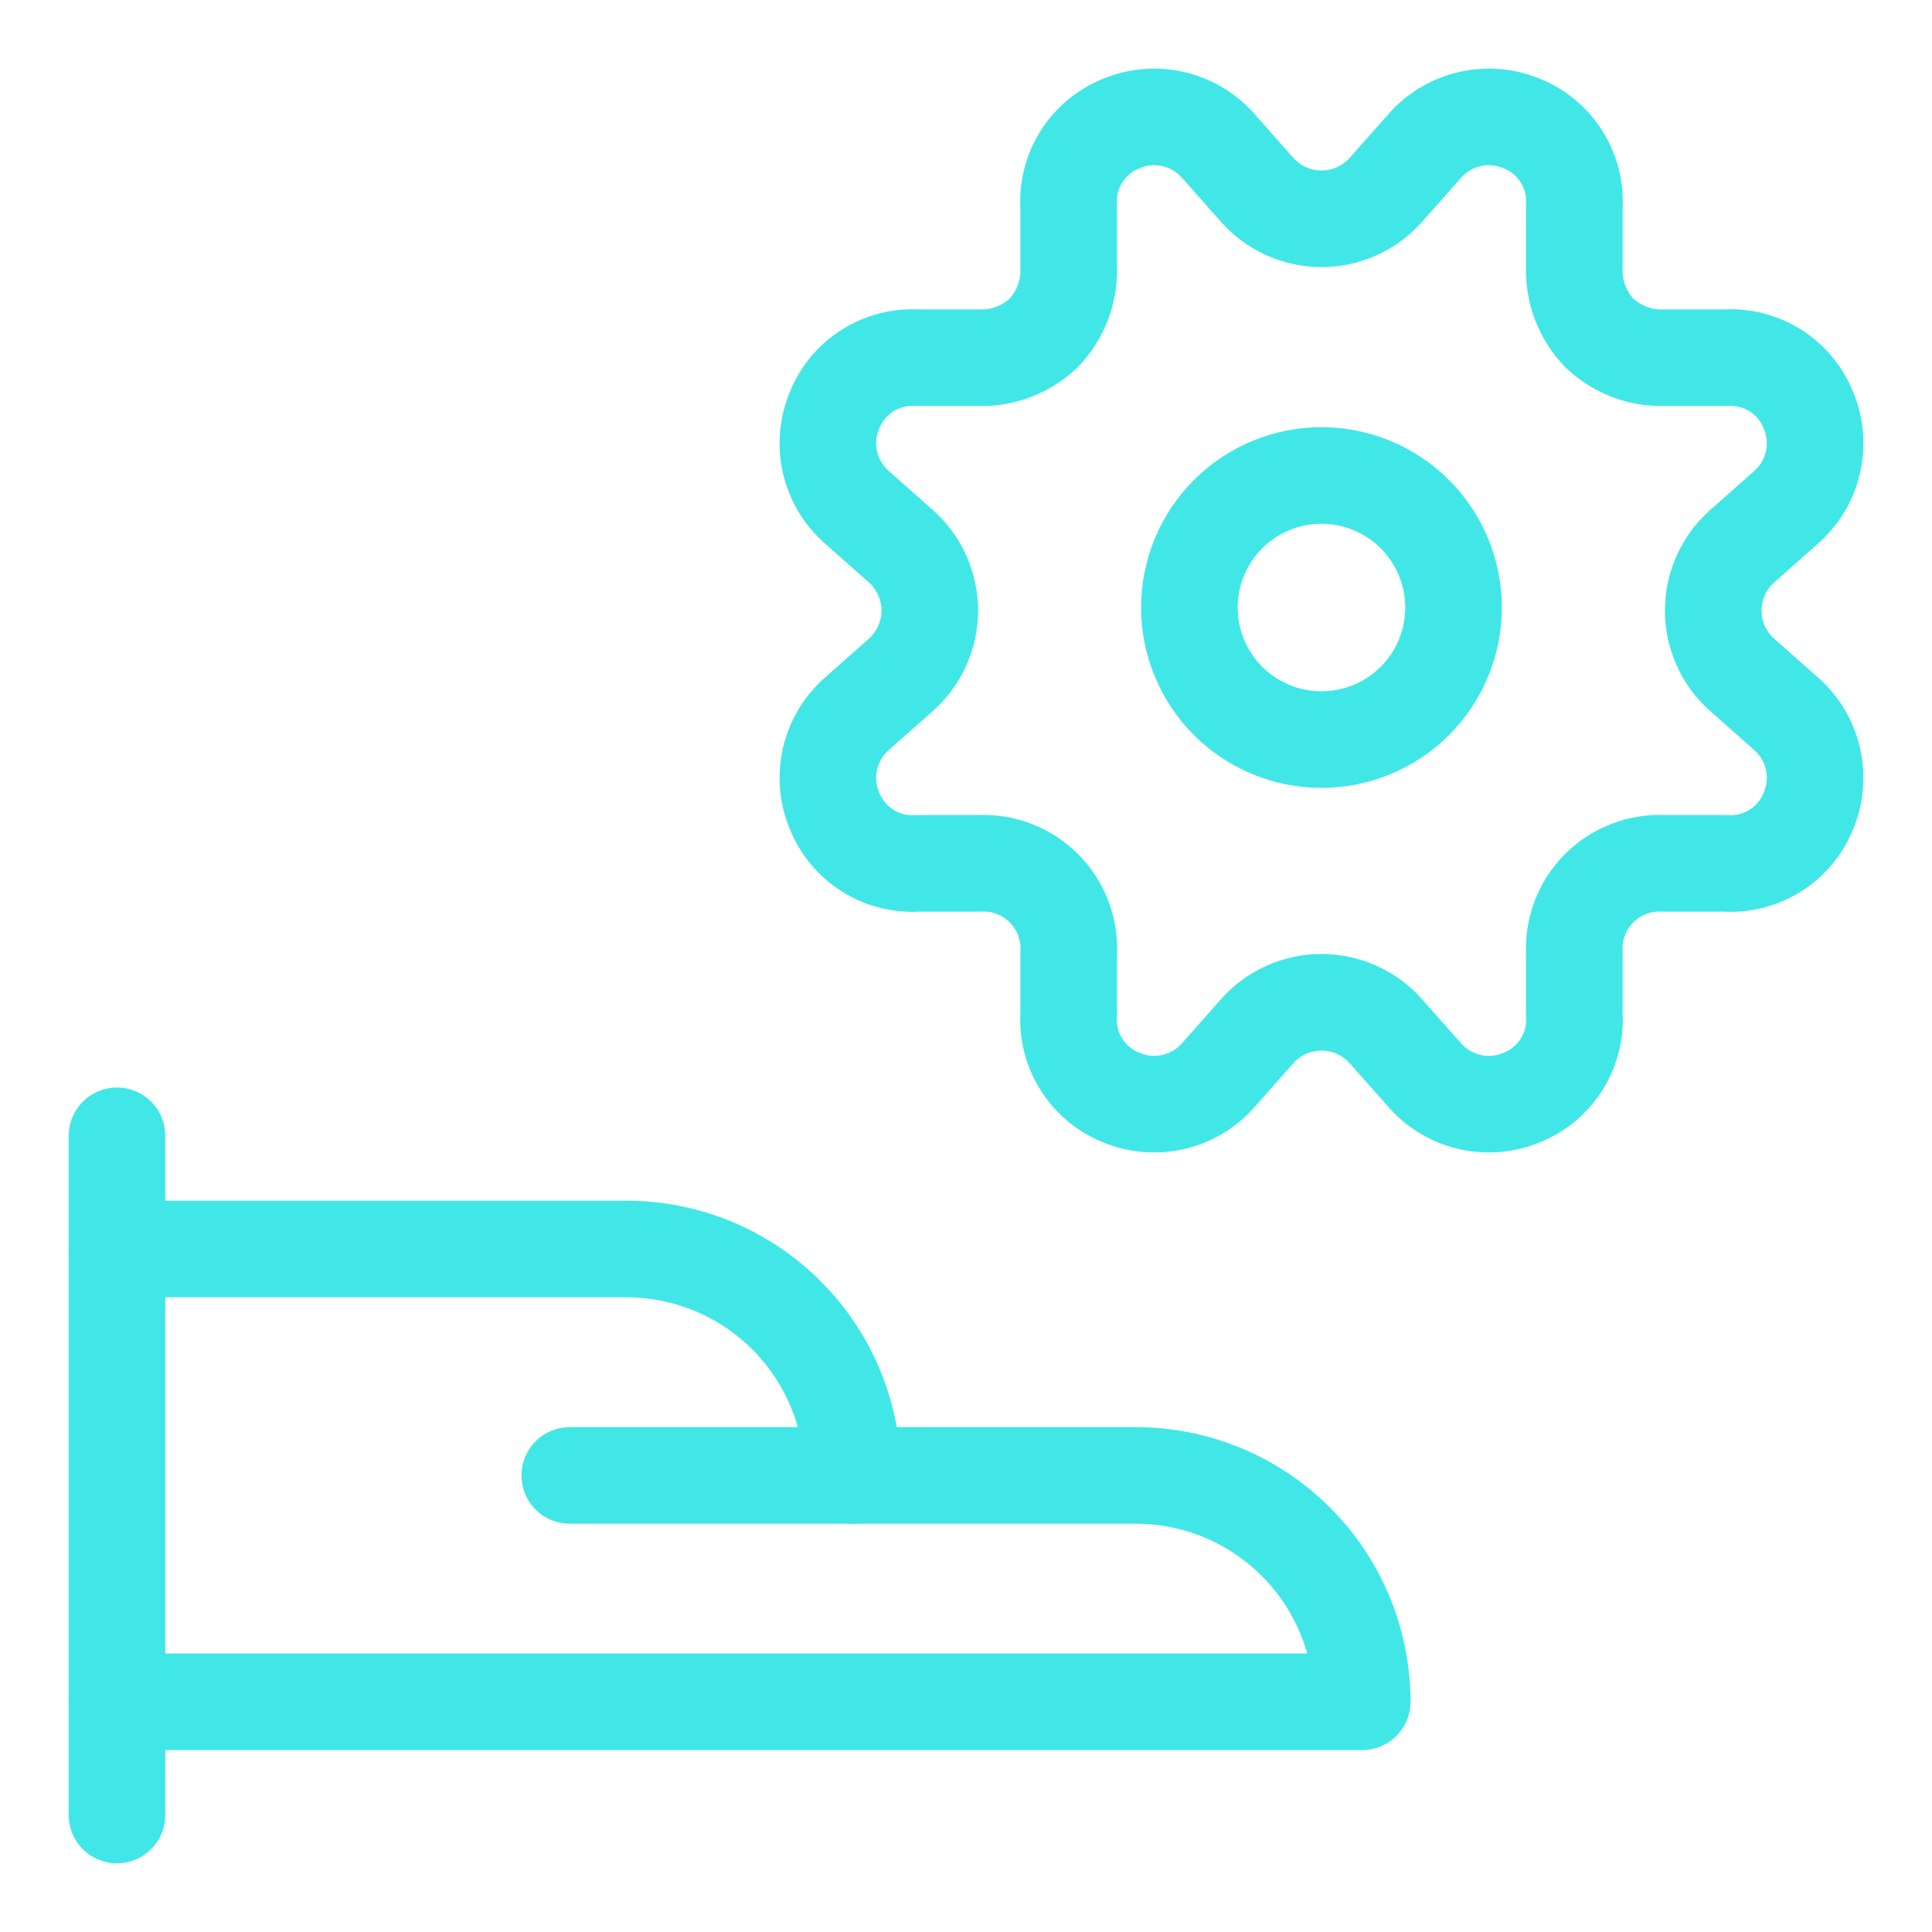
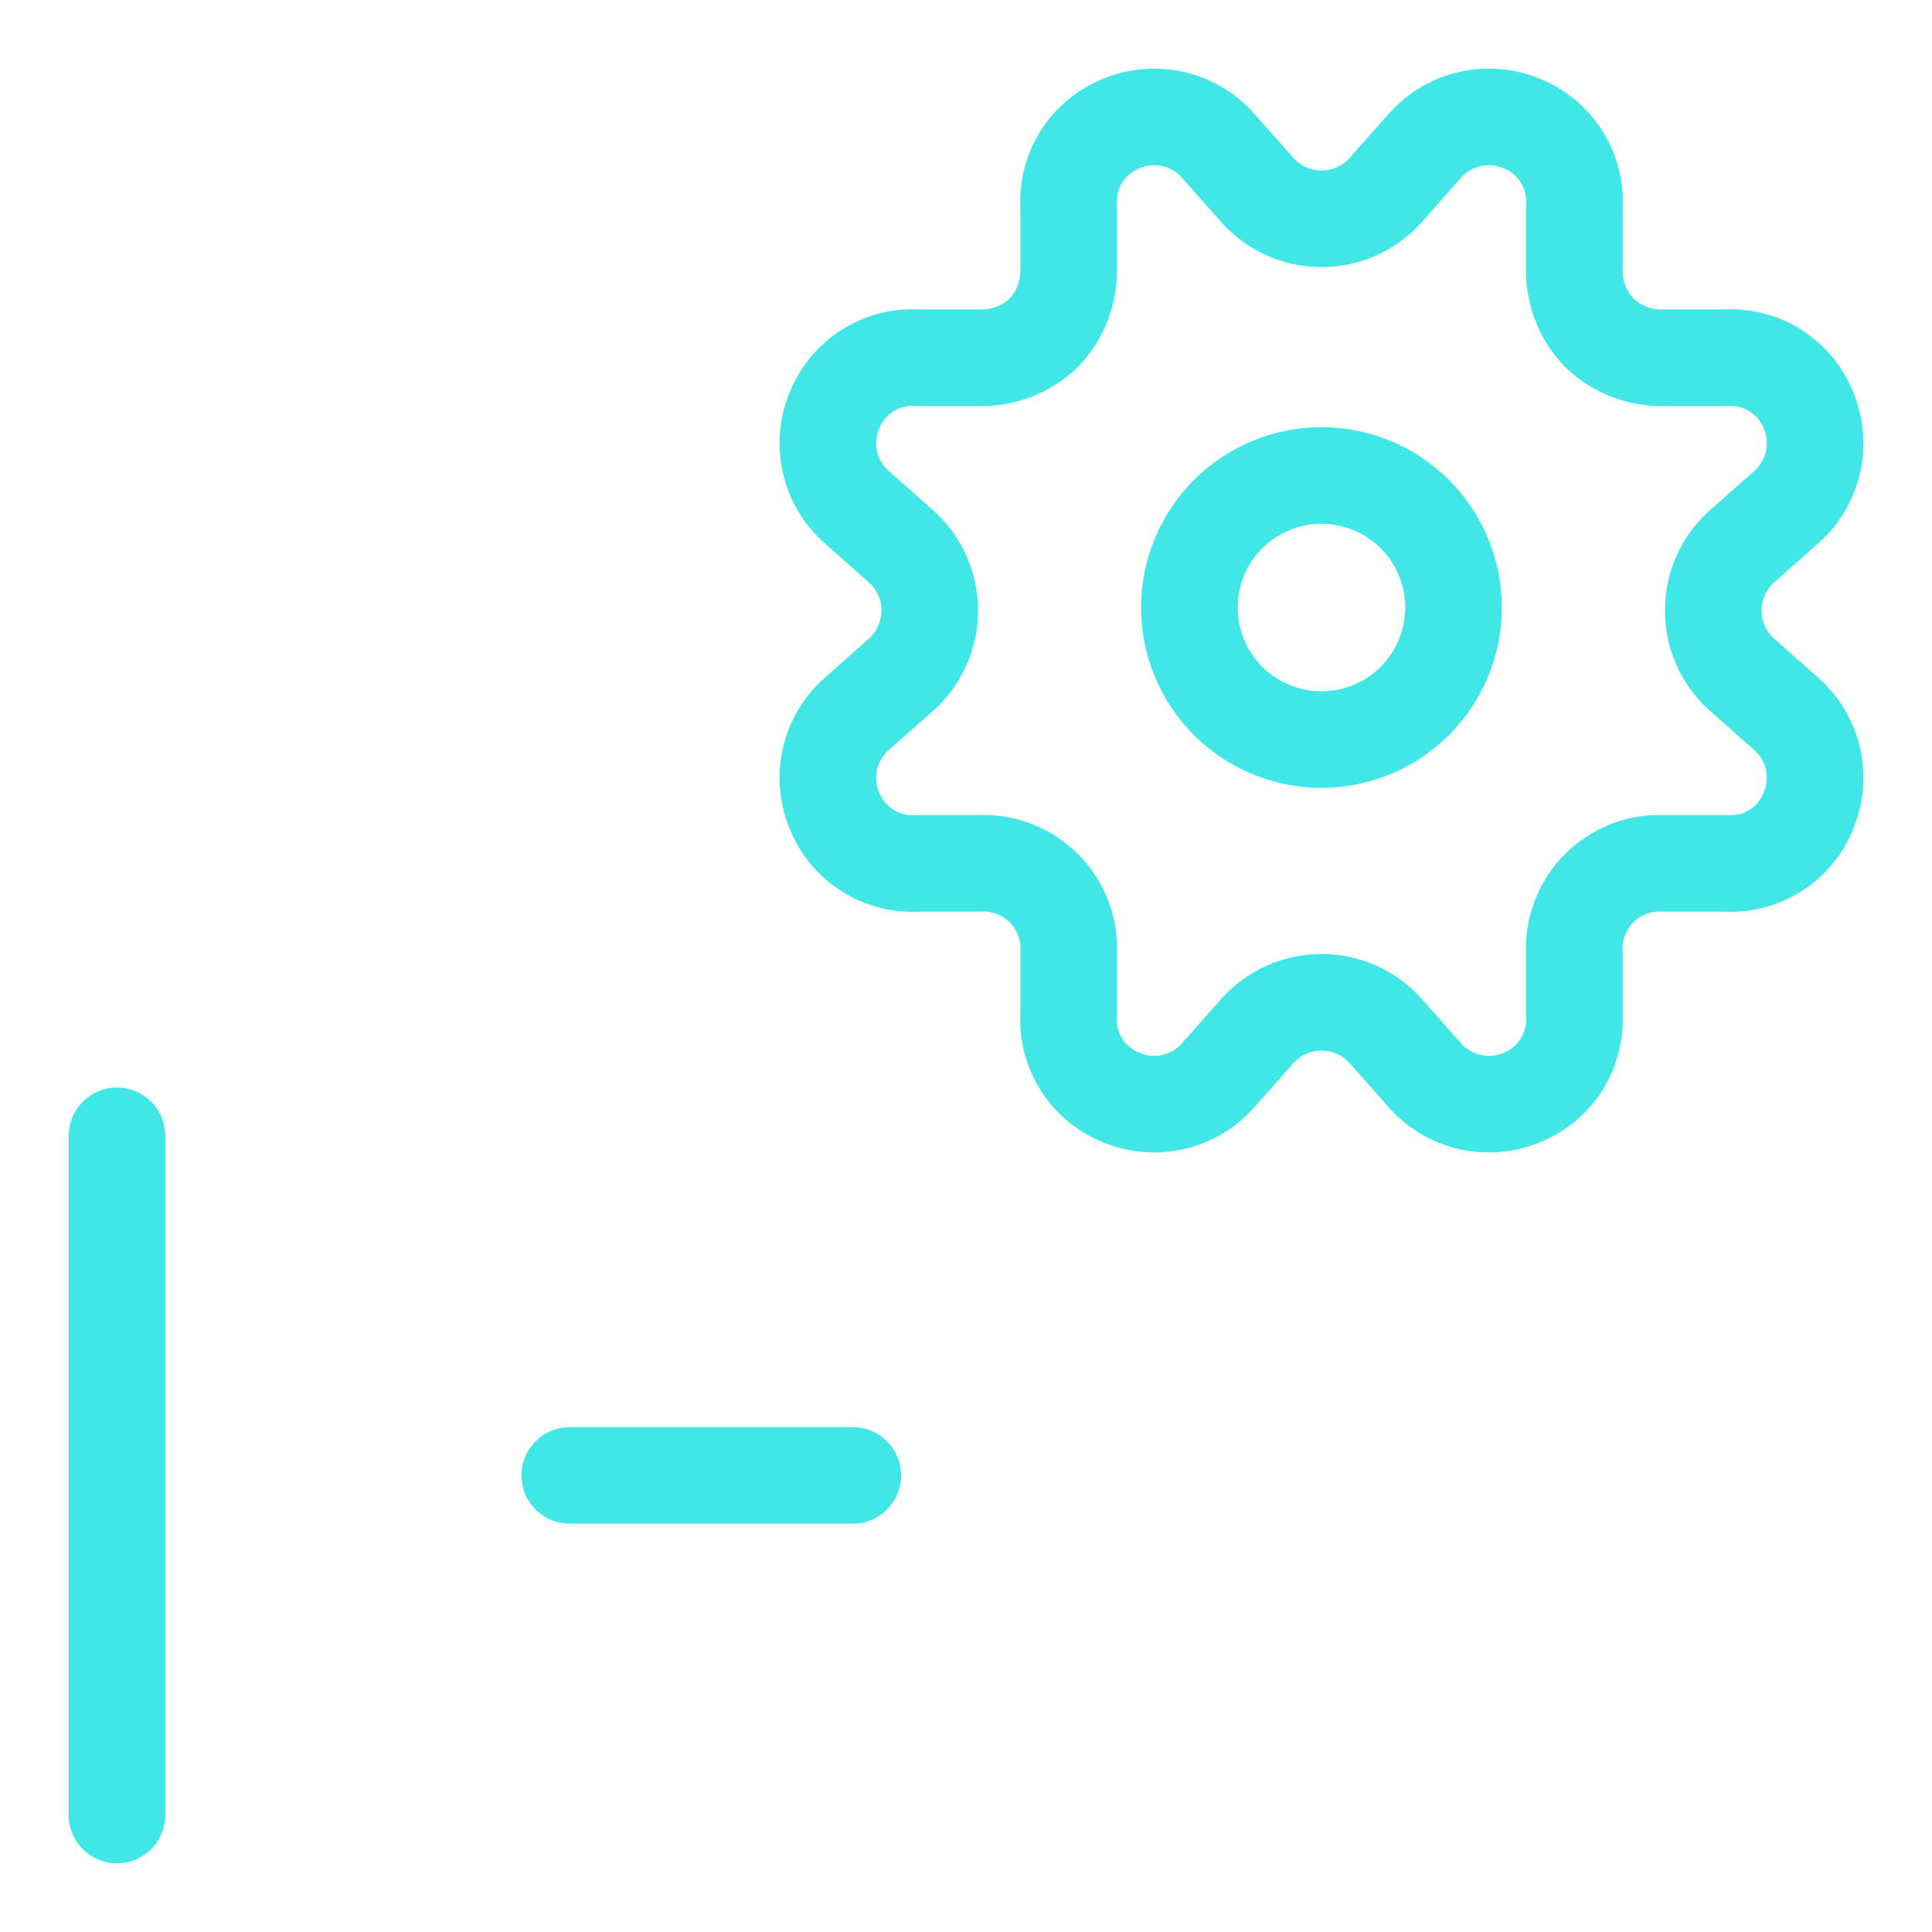
<svg xmlns="http://www.w3.org/2000/svg" width="40" height="40" viewBox="0 0 40 40" fill="none">
  <path d="M2.422 23.516V37.578" stroke="#41E7E7" stroke-width="2" stroke-linecap="round" stroke-linejoin="round" />
-   <path d="M2.422 35.234H28.203C28.203 33.991 27.709 32.799 26.83 31.92C25.951 31.041 24.759 30.547 23.516 30.547H17.656C17.656 29.304 17.162 28.111 16.283 27.232C15.404 26.353 14.212 25.859 12.969 25.859H2.422" stroke="#41E7E7" stroke-width="2" stroke-linecap="round" stroke-linejoin="round" />
  <path d="M11.797 30.547H17.656" stroke="#41E7E7" stroke-width="2" stroke-linecap="round" stroke-linejoin="round" />
  <path d="M26.048 3.953C26.215 4.135 26.418 4.28 26.643 4.379C26.869 4.479 27.113 4.53 27.36 4.53C27.607 4.53 27.851 4.479 28.077 4.379C28.303 4.28 28.506 4.135 28.673 3.953L29.517 3C29.763 2.728 30.088 2.54 30.447 2.462C30.805 2.383 31.179 2.418 31.517 2.562C31.854 2.699 32.14 2.939 32.333 3.248C32.527 3.556 32.618 3.918 32.595 4.281V5.547C32.587 5.794 32.629 6.04 32.717 6.271C32.806 6.501 32.939 6.712 33.11 6.891C33.289 7.061 33.499 7.195 33.73 7.284C33.961 7.372 34.207 7.414 34.454 7.406H35.72C36.083 7.383 36.445 7.474 36.753 7.668C37.062 7.861 37.301 8.147 37.438 8.484C37.582 8.822 37.617 9.196 37.539 9.554C37.461 9.913 37.273 10.238 37.001 10.484L36.048 11.328C35.866 11.495 35.721 11.698 35.621 11.924C35.522 12.15 35.471 12.394 35.471 12.64C35.471 12.887 35.522 13.132 35.621 13.357C35.721 13.583 35.866 13.786 36.048 13.953L37.001 14.797C37.273 15.043 37.461 15.368 37.539 15.727C37.617 16.085 37.582 16.459 37.438 16.797C37.301 17.134 37.062 17.42 36.753 17.613C36.445 17.807 36.083 17.898 35.72 17.875H34.454C34.206 17.861 33.958 17.9 33.727 17.989C33.495 18.078 33.285 18.214 33.109 18.389C32.934 18.565 32.797 18.775 32.709 19.007C32.62 19.239 32.581 19.486 32.595 19.734V21C32.618 21.363 32.527 21.725 32.333 22.033C32.14 22.342 31.854 22.582 31.517 22.719C31.179 22.863 30.805 22.898 30.447 22.819C30.088 22.741 29.763 22.553 29.517 22.281L28.673 21.328C28.506 21.146 28.303 21.001 28.077 20.902C27.851 20.802 27.607 20.751 27.36 20.751C27.113 20.751 26.869 20.802 26.643 20.902C26.418 21.001 26.215 21.146 26.048 21.328L25.204 22.281C24.957 22.553 24.632 22.741 24.274 22.819C23.916 22.898 23.542 22.863 23.204 22.719C22.867 22.582 22.581 22.342 22.387 22.033C22.194 21.725 22.102 21.363 22.126 21V19.734C22.14 19.486 22.101 19.239 22.012 19.007C21.923 18.775 21.787 18.565 21.611 18.389C21.436 18.214 21.226 18.078 20.994 17.989C20.762 17.9 20.514 17.861 20.267 17.875H19.001C18.637 17.898 18.276 17.807 17.968 17.613C17.659 17.42 17.419 17.134 17.282 16.797C17.138 16.459 17.103 16.085 17.181 15.727C17.26 15.368 17.448 15.043 17.72 14.797L18.673 13.953C18.855 13.786 19 13.583 19.099 13.357C19.198 13.132 19.25 12.887 19.25 12.64C19.25 12.394 19.198 12.15 19.099 11.924C19 11.698 18.855 11.495 18.673 11.328L17.72 10.484C17.448 10.238 17.26 9.913 17.181 9.554C17.103 9.196 17.138 8.822 17.282 8.484C17.419 8.147 17.659 7.861 17.968 7.668C18.276 7.474 18.637 7.383 19.001 7.406H20.267C20.514 7.414 20.759 7.372 20.99 7.284C21.221 7.195 21.432 7.061 21.61 6.891C21.781 6.712 21.915 6.501 22.003 6.271C22.092 6.04 22.134 5.794 22.126 5.547V4.281C22.102 3.918 22.194 3.556 22.387 3.248C22.581 2.939 22.867 2.699 23.204 2.562C23.542 2.418 23.916 2.383 24.274 2.462C24.632 2.54 24.957 2.728 25.204 3L26.048 3.953Z" stroke="#41E7E7" stroke-width="2" stroke-linecap="round" stroke-linejoin="round" />
  <path d="M24.625 12.578C24.625 13.303 24.913 13.999 25.426 14.512C25.939 15.024 26.634 15.312 27.359 15.312C28.084 15.312 28.78 15.024 29.293 14.512C29.806 13.999 30.094 13.303 30.094 12.578C30.094 11.853 29.806 11.157 29.293 10.645C28.78 10.132 28.084 9.844 27.359 9.844C26.634 9.844 25.939 10.132 25.426 10.645C24.913 11.157 24.625 11.853 24.625 12.578Z" stroke="#41E7E7" stroke-width="2" stroke-linecap="round" stroke-linejoin="round" />
</svg>